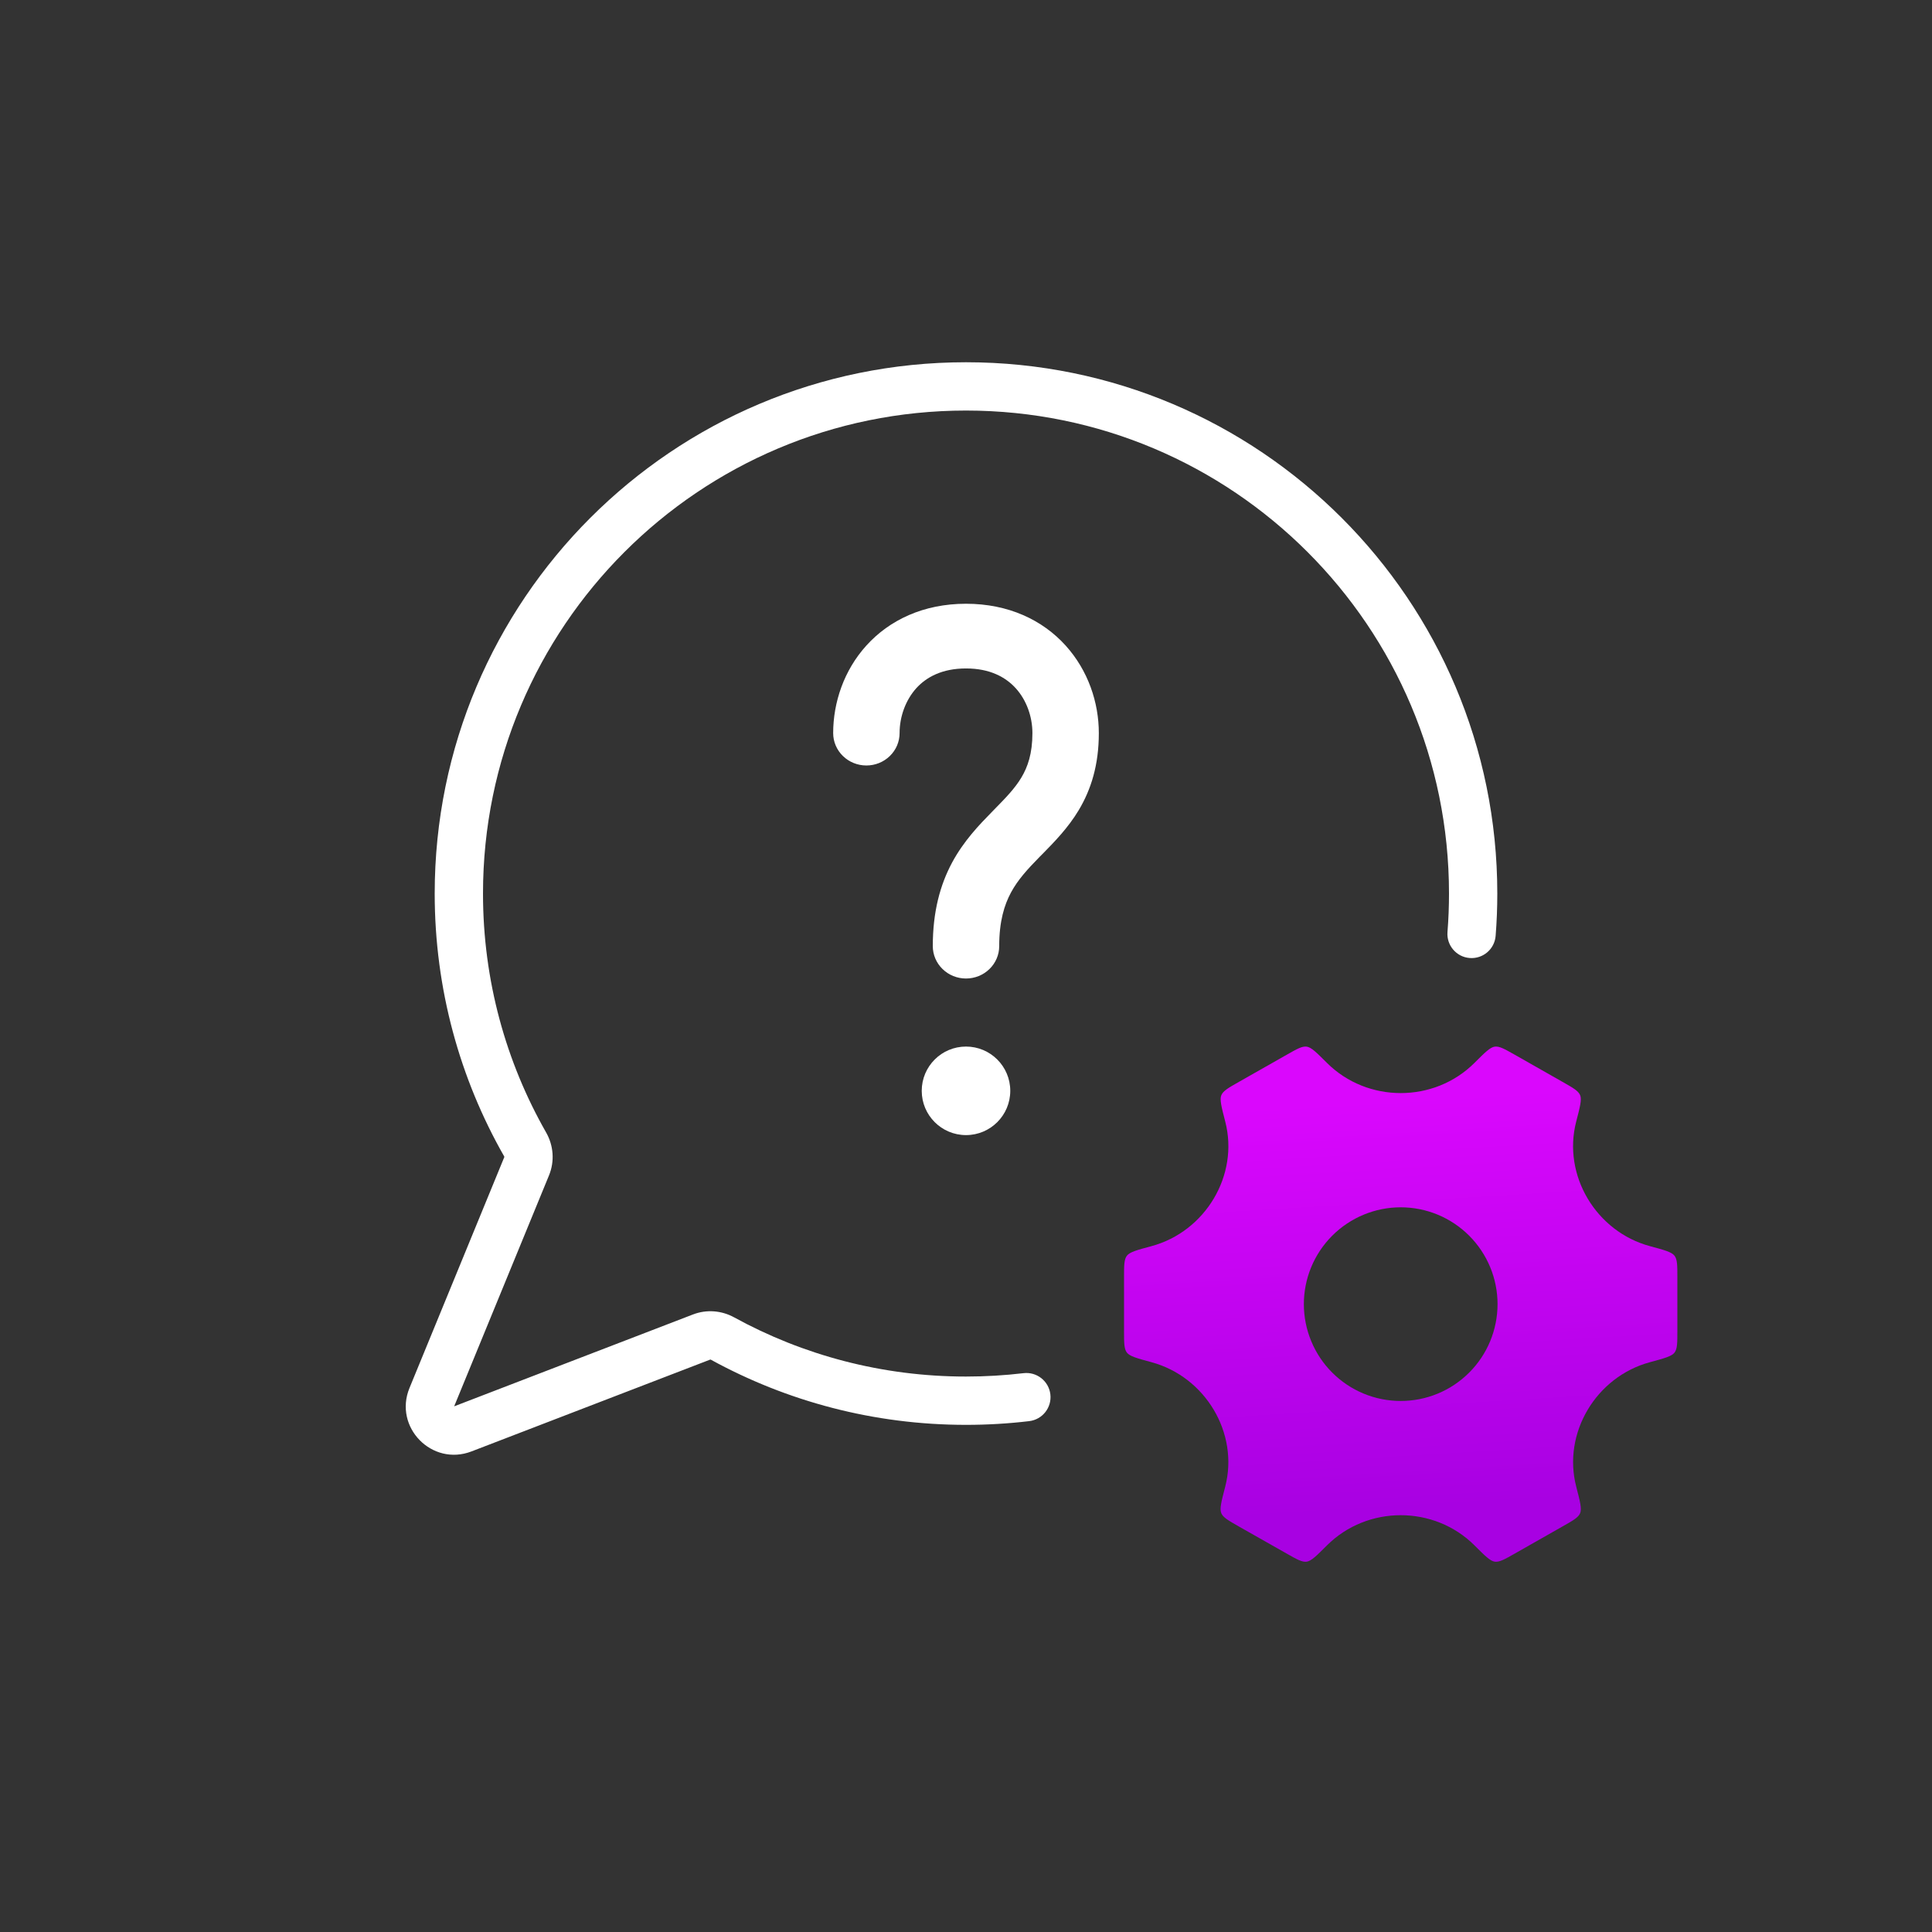
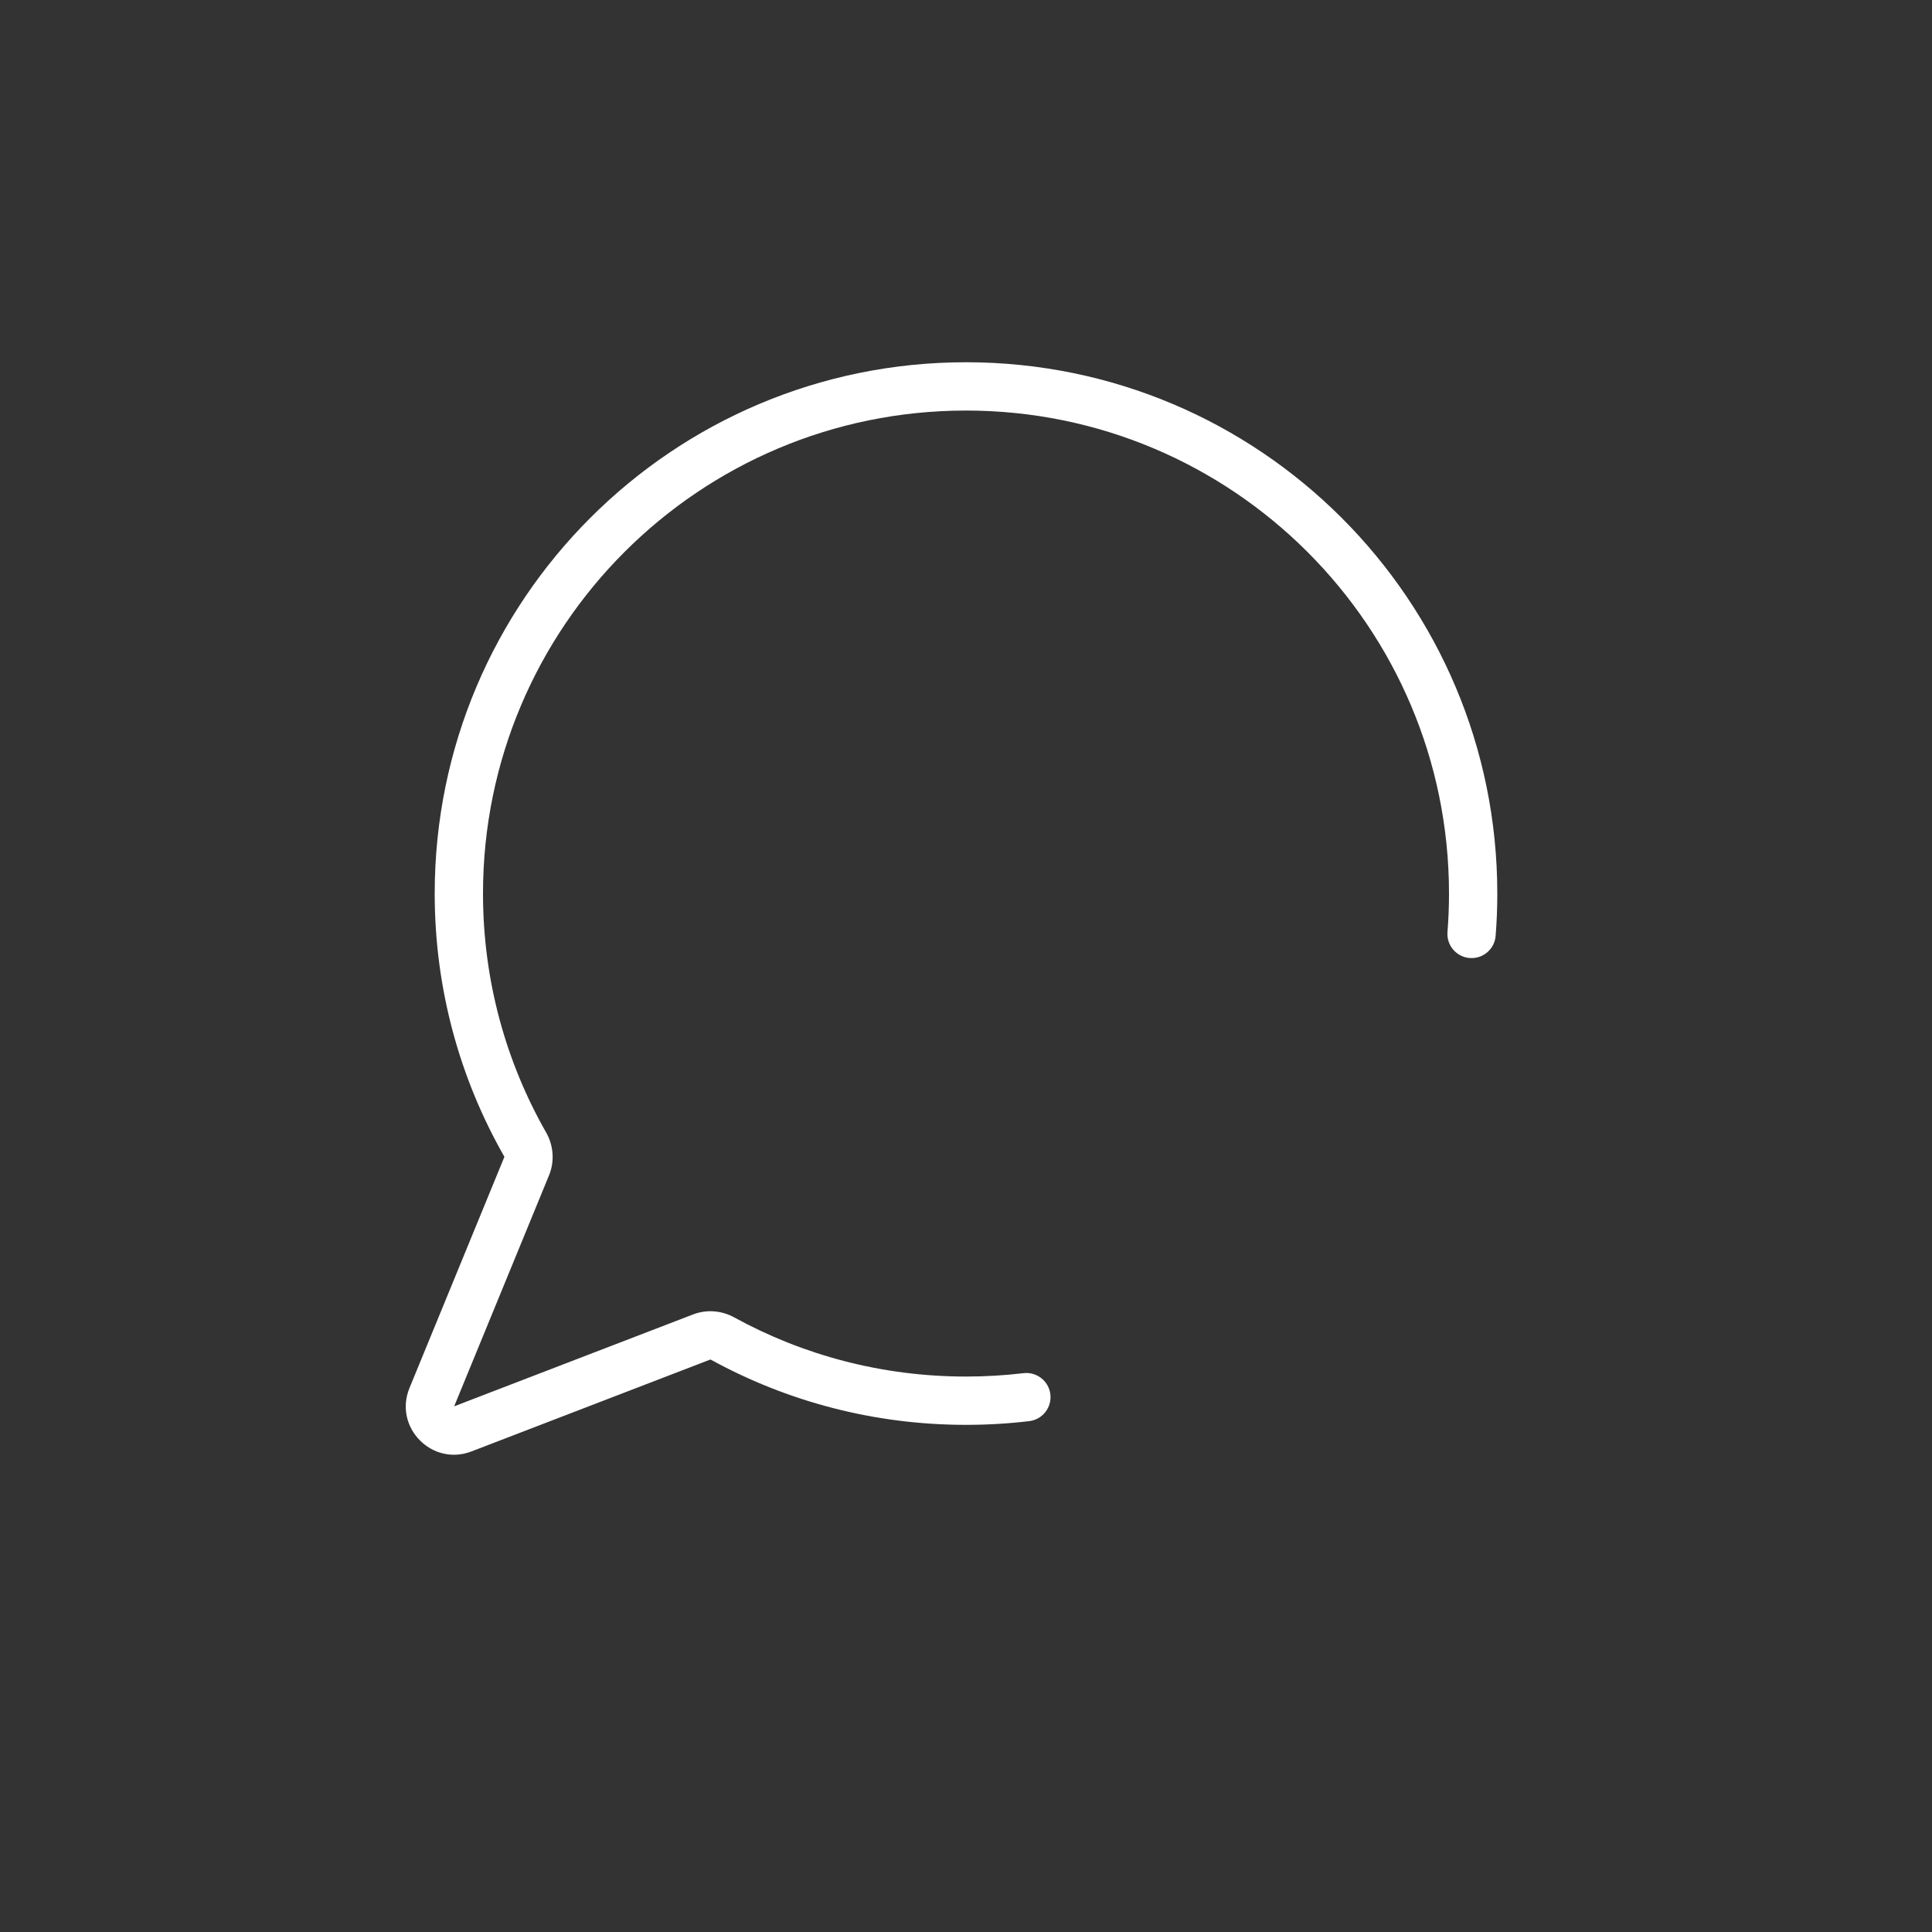
<svg xmlns="http://www.w3.org/2000/svg" width="80" height="80" viewBox="0 0 80 80" fill="none">
  <rect x="0" y="0" width="80" height="80" fill="#333333" stroke="none" />
  <path fill-rule="evenodd" clip-rule="evenodd" d="M40 17C28.954 17 20 25.954 20 37C20 40.601 20.951 43.977 22.614 46.894C22.917 47.425 22.976 48.078 22.734 48.668L18.806 58.233L28.695 54.429C29.263 54.21 29.885 54.267 30.397 54.548C33.246 56.111 36.518 57 40 57C40.806 57 41.601 56.952 42.382 56.86C42.93 56.795 43.428 57.187 43.493 57.735C43.558 58.283 43.166 58.781 42.617 58.846C41.759 58.948 40.885 59 40 59C36.173 59 32.572 58.022 29.435 56.302C29.427 56.297 29.42 56.296 29.416 56.296C29.414 56.295 29.413 56.296 29.412 56.296L19.524 60.1C17.887 60.73 16.29 59.097 16.956 57.474L20.884 47.908C20.884 47.908 20.884 47.907 20.884 47.905C20.883 47.9 20.882 47.893 20.877 47.884C19.046 44.674 18 40.958 18 37C18 24.85 27.849 15 40 15C52.15 15 62 24.85 62 37C62 37.589 61.977 38.173 61.931 38.751C61.888 39.302 61.406 39.713 60.855 39.669C60.305 39.626 59.894 39.145 59.937 38.594C59.979 38.068 60 37.537 60 37C60 25.954 51.045 17 40 17Z" fill="white" />
-   <path d="M37.25 30.357C37.25 29.674 37.498 28.994 37.938 28.501C38.358 28.038 39.01 27.679 40 27.679C40.99 27.679 41.642 28.038 42.062 28.501C42.505 28.991 42.75 29.674 42.75 30.357C42.75 31.206 42.555 31.758 42.294 32.195C42.017 32.656 41.652 33.029 41.14 33.551L41.13 33.561L41.07 33.623C40.553 34.15 39.912 34.812 39.425 35.715C38.928 36.642 38.625 37.753 38.625 39.178C38.625 39.533 38.77 39.874 39.028 40.125C39.286 40.377 39.635 40.518 40 40.518C40.365 40.518 40.714 40.377 40.972 40.125C41.23 39.874 41.375 39.533 41.375 39.178C41.375 38.147 41.587 37.469 41.862 36.958C42.151 36.422 42.544 35.996 43.055 35.474L43.171 35.358L43.197 35.332C43.657 34.862 44.23 34.279 44.669 33.545C45.181 32.688 45.5 31.67 45.5 30.357C45.5 29.088 45.057 27.762 44.125 26.73C43.171 25.675 41.76 25 40 25C38.24 25 36.829 25.675 35.875 26.73C34.943 27.759 34.5 29.09 34.5 30.357C34.5 30.713 34.645 31.053 34.903 31.304C35.161 31.556 35.51 31.697 35.875 31.697C36.24 31.697 36.589 31.556 36.847 31.304C37.105 31.053 37.25 30.713 37.25 30.357Z" fill="white" />
-   <circle cx="40" cy="45.169" r="1.833" fill="white" />
-   <path fill-rule="evenodd" clip-rule="evenodd" d="M69.338 56.009C69.22 56.162 68.921 56.243 68.323 56.405C66.089 57.008 64.692 59.343 65.269 61.562C65.427 62.173 65.505 62.477 65.43 62.657C65.356 62.836 65.138 62.96 64.703 63.206L62.728 64.328C62.301 64.571 62.088 64.691 61.896 64.666C61.706 64.64 61.491 64.426 61.062 63.998L61.058 63.993C59.385 62.324 56.617 62.324 54.945 63.993C54.513 64.425 54.296 64.641 54.105 64.666C53.914 64.691 53.701 64.571 53.274 64.328L51.298 63.208L51.295 63.206C50.863 62.96 50.646 62.836 50.571 62.658C50.495 62.479 50.574 62.173 50.733 61.562C51.31 59.343 49.911 57.008 47.677 56.405C47.079 56.243 46.78 56.162 46.662 56.009C46.544 55.855 46.544 55.606 46.544 55.11V52.895C46.544 52.399 46.544 52.151 46.662 51.997C46.78 51.842 47.079 51.762 47.677 51.601L47.677 51.601C49.912 50.999 51.311 48.663 50.735 46.443C50.577 45.832 50.498 45.526 50.573 45.349C50.648 45.169 50.865 45.045 51.3 44.799L53.277 43.677C53.703 43.434 53.916 43.314 54.107 43.339C54.298 43.365 54.513 43.58 54.941 44.007L54.946 44.012C56.618 45.679 59.384 45.679 61.055 44.012C61.487 43.58 61.704 43.364 61.895 43.339C62.085 43.314 62.296 43.433 62.715 43.67L62.726 43.676L64.702 44.799C65.136 45.045 65.354 45.169 65.429 45.347C65.505 45.526 65.426 45.832 65.267 46.443C64.691 48.663 66.089 50.999 68.323 51.601C68.921 51.762 69.22 51.843 69.338 51.997C69.456 52.15 69.456 52.399 69.456 52.895V55.11C69.456 55.606 69.456 55.854 69.338 56.009ZM61.705 55.536C61.906 55.05 62.01 54.528 62.01 54.002C62.01 52.938 61.587 51.919 60.835 51.167C60.083 50.415 59.064 49.992 58 49.992C56.937 49.992 55.917 50.415 55.165 51.167C54.413 51.919 53.99 52.938 53.99 54.002C53.99 54.528 54.094 55.05 54.296 55.536C54.497 56.023 54.792 56.465 55.165 56.837C55.537 57.209 55.979 57.505 56.466 57.706C56.952 57.908 57.474 58.011 58 58.011C58.527 58.011 59.048 57.908 59.535 57.706C60.021 57.505 60.463 57.209 60.835 56.837C61.208 56.465 61.503 56.023 61.705 55.536Z" fill="url(#paint0_linear_1418_14681)" />
  <defs>
    <linearGradient id="paint0_linear_1418_14681" x1="58" y1="62.502" x2="56.982" y2="45.563" gradientUnits="userSpaceOnUse">
      <stop stop-color="#A801E2" />
      <stop offset="1" stop-color="#DA07FD" />
    </linearGradient>
  </defs>
</svg>